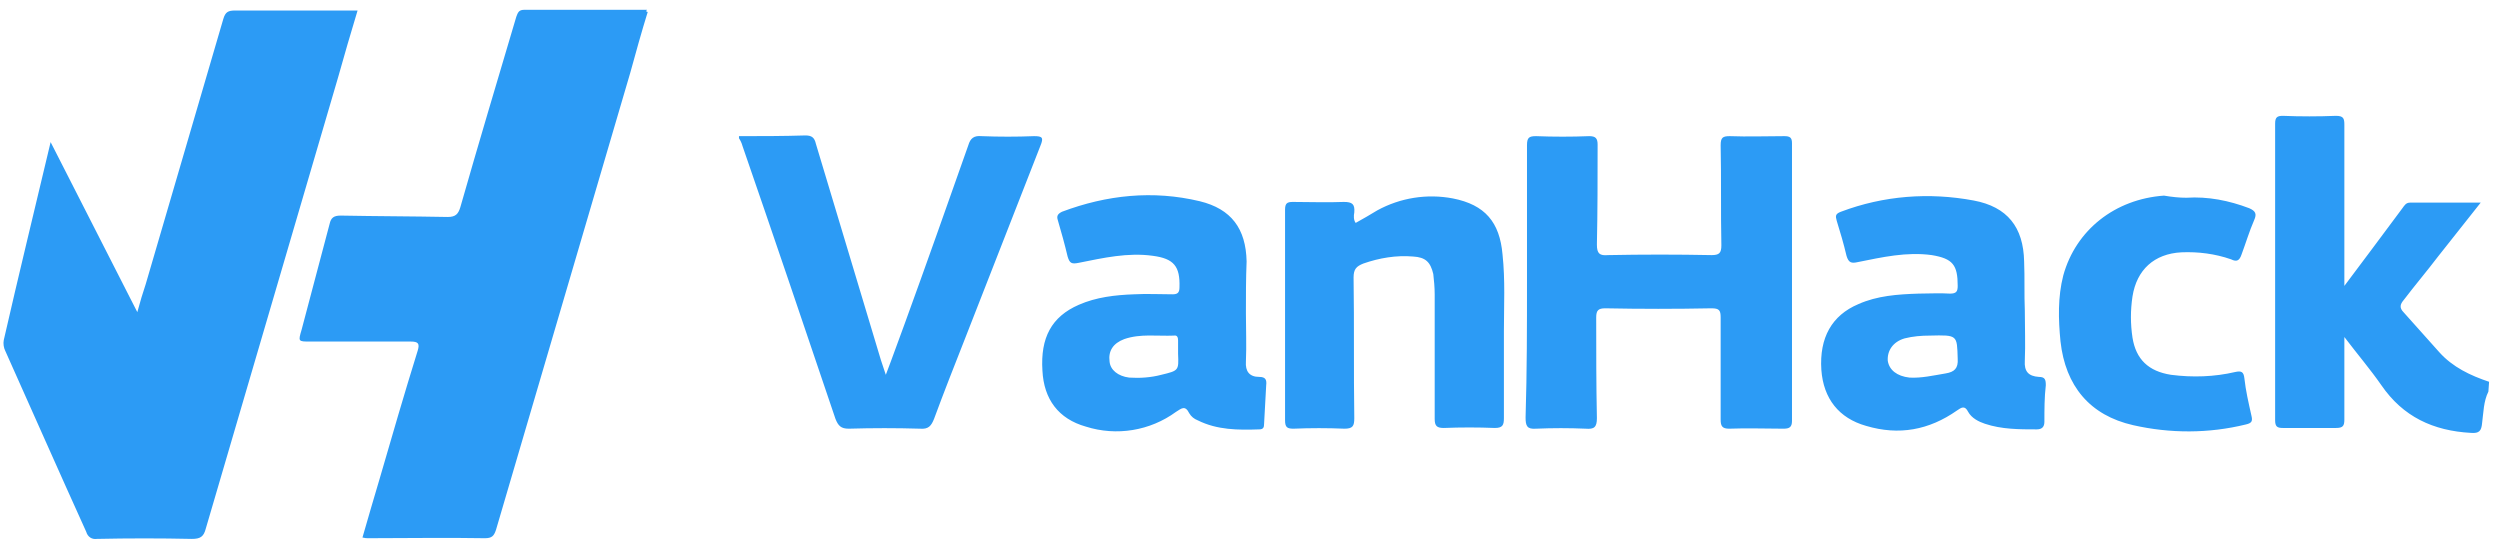
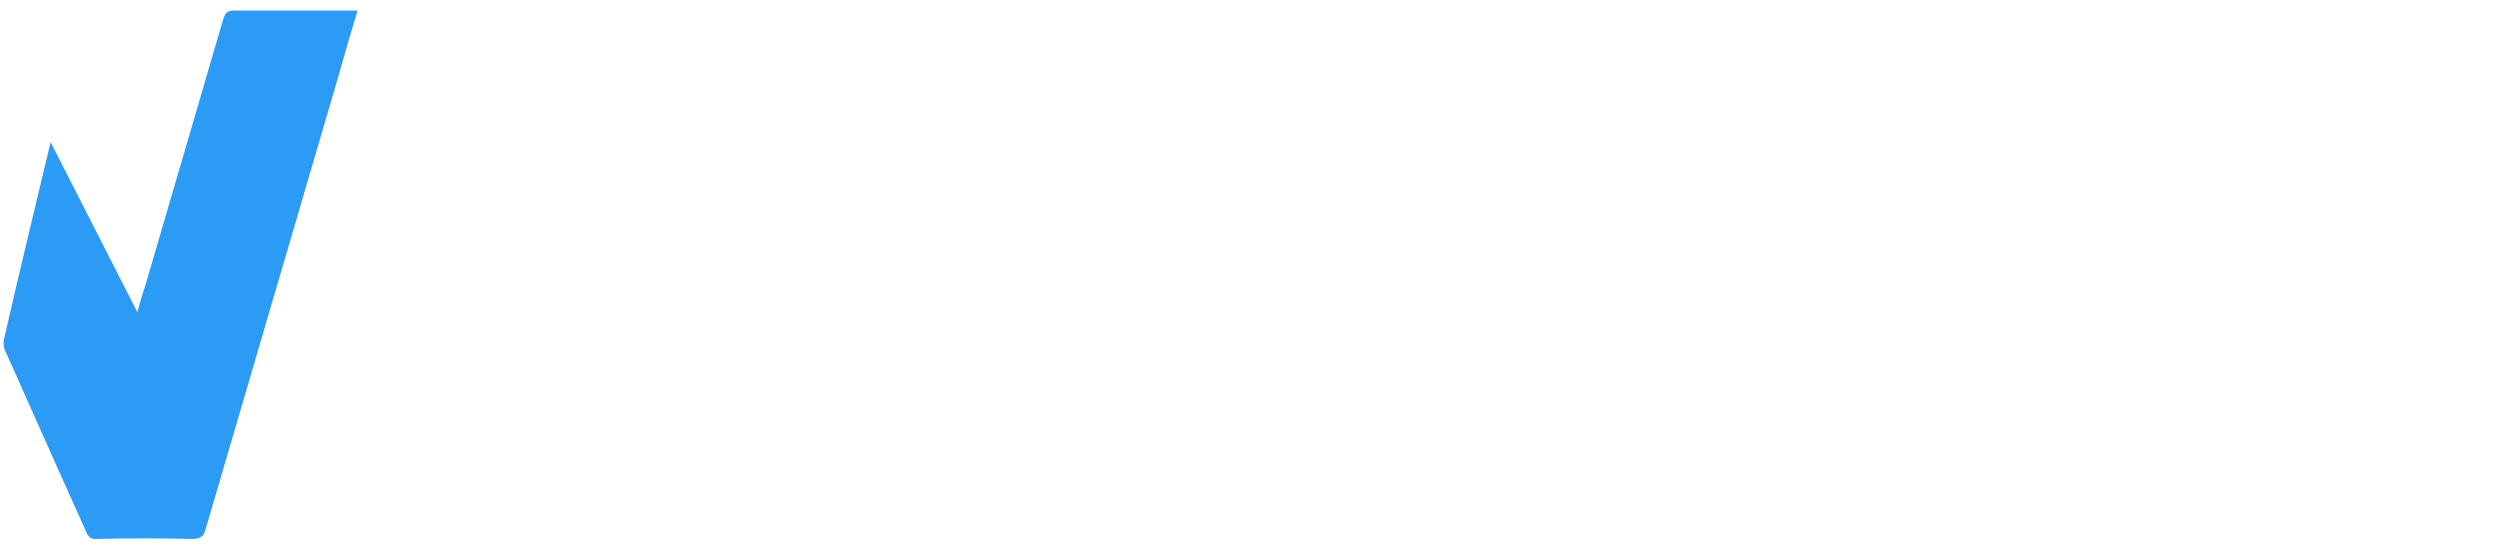
<svg xmlns="http://www.w3.org/2000/svg" width="137" height="30" viewBox="0 0 137 30" fill="none">
-   <path d="M35.496 0.653C35.151 1.765 34.844 2.878 34.538 3.99C32.086 12.351 29.633 20.673 27.181 29.034C27.066 29.379 26.951 29.494 26.568 29.494C24.422 29.456 22.315 29.494 20.169 29.494C20.092 29.494 20.016 29.494 19.863 29.456C20.169 28.382 20.476 27.346 20.782 26.311C21.472 23.933 22.162 21.555 22.89 19.216C23.005 18.832 22.928 18.717 22.506 18.717C20.667 18.717 18.828 18.717 16.989 18.717C16.337 18.717 16.337 18.717 16.529 18.065C17.027 16.147 17.564 14.191 18.062 12.274C18.138 11.929 18.292 11.814 18.675 11.814C20.629 11.852 22.583 11.852 24.537 11.89C24.959 11.89 25.112 11.737 25.227 11.353C26.223 7.863 27.258 4.412 28.292 0.922C28.369 0.73 28.407 0.538 28.714 0.538C30.974 0.538 33.197 0.538 35.457 0.538C35.381 0.615 35.419 0.653 35.496 0.653Z" fill="#2C9BF5" />
  <path d="M2.774 7.787L7.525 17.106C7.678 16.531 7.831 16.032 7.985 15.572C9.402 10.74 10.82 5.869 12.238 1.037C12.353 0.653 12.506 0.576 12.889 0.576C14.958 0.576 17.027 0.576 19.096 0.576H19.595C19.211 1.842 18.867 3.031 18.522 4.258C16.108 12.504 13.694 20.711 11.28 28.957C11.165 29.417 10.973 29.532 10.514 29.532C8.789 29.494 7.027 29.494 5.303 29.532C5.034 29.571 4.804 29.417 4.728 29.149C3.233 25.85 1.777 22.552 0.283 19.215C0.206 19.062 0.168 18.832 0.206 18.64C1.011 15.112 1.892 11.507 2.774 7.787Z" fill="#2C9BF5" />
-   <path d="M104.37 18.544C103.718 18.736 103.412 19.235 103.45 19.772C103.527 20.27 103.948 20.615 104.638 20.692C105.289 20.73 105.941 20.577 106.63 20.462C107.09 20.385 107.32 20.194 107.282 19.657C107.243 18.353 107.282 18.353 105.749 18.391C105.289 18.391 104.829 18.429 104.37 18.544ZM110.96 17.01C110.96 17.931 110.998 18.851 110.96 19.772C110.922 20.347 111.152 20.615 111.726 20.654C112.071 20.654 112.11 20.807 112.11 21.114C112.033 21.766 112.033 22.456 112.033 23.108C112.033 23.377 111.918 23.53 111.611 23.53C110.654 23.53 109.696 23.53 108.776 23.223C108.431 23.108 108.048 22.916 107.856 22.571C107.665 22.188 107.473 22.341 107.243 22.495C105.711 23.569 104.063 23.875 102.262 23.338C100.768 22.916 99.925 21.843 99.81 20.27C99.695 18.506 100.385 17.279 101.841 16.665C102.875 16.205 103.987 16.128 105.136 16.09C105.711 16.09 106.286 16.052 106.86 16.09C107.205 16.09 107.282 15.975 107.282 15.668C107.282 14.517 107.014 14.172 105.864 13.98C104.485 13.789 103.144 14.095 101.802 14.364C101.458 14.441 101.304 14.402 101.189 14.019C101.036 13.367 100.845 12.715 100.653 12.101C100.576 11.833 100.576 11.718 100.883 11.603C103.22 10.72 105.711 10.529 108.163 10.989C110.002 11.334 110.883 12.446 110.922 14.326C110.96 15.246 110.922 16.128 110.96 17.01ZM64.559 18.659C64.559 18.506 64.52 18.353 64.329 18.391C63.409 18.429 62.49 18.276 61.608 18.583C60.995 18.813 60.727 19.235 60.804 19.81C60.842 20.27 61.264 20.615 61.877 20.692C62.451 20.73 63.065 20.692 63.639 20.539C64.597 20.308 64.597 20.308 64.559 19.388C64.559 19.12 64.559 18.89 64.559 18.659ZM68.276 17.164C68.276 18.046 68.314 18.928 68.276 19.81C68.237 20.347 68.467 20.654 69.004 20.654C69.348 20.654 69.425 20.807 69.387 21.114C69.348 21.804 69.31 22.533 69.272 23.223C69.272 23.415 69.234 23.53 69.004 23.53C67.854 23.569 66.705 23.569 65.632 23.032C65.44 22.955 65.287 22.84 65.172 22.648C64.942 22.188 64.75 22.38 64.444 22.571C63.026 23.607 61.187 23.914 59.501 23.377C58.007 22.955 57.202 21.881 57.125 20.308C57.011 18.506 57.624 17.355 59.118 16.703C60.076 16.282 61.11 16.166 62.145 16.128C62.835 16.09 63.563 16.128 64.252 16.128C64.52 16.128 64.635 16.052 64.635 15.745C64.674 14.594 64.329 14.172 63.179 14.019C61.8 13.827 60.459 14.134 59.118 14.402C58.735 14.479 58.62 14.441 58.505 14.057C58.352 13.405 58.16 12.715 57.968 12.063C57.892 11.833 57.968 11.718 58.198 11.603C60.651 10.682 63.179 10.414 65.747 11.027C67.471 11.449 68.275 12.523 68.314 14.326C68.275 15.284 68.276 16.205 68.276 17.164ZM119.811 10.836C120.999 10.759 122.149 10.989 123.26 11.411C123.605 11.564 123.681 11.718 123.528 12.063C123.26 12.677 123.068 13.329 122.838 13.942C122.723 14.287 122.57 14.364 122.263 14.211C121.382 13.904 120.463 13.789 119.543 13.827C118.049 13.904 117.091 14.786 116.861 16.243C116.746 17.01 116.746 17.739 116.861 18.506C117.052 19.695 117.742 20.347 118.968 20.539C120.156 20.692 121.344 20.654 122.493 20.385C122.838 20.308 122.953 20.385 122.992 20.73C123.068 21.421 123.221 22.073 123.375 22.763C123.451 23.07 123.413 23.185 123.068 23.262C121.037 23.76 118.93 23.76 116.899 23.3C114.524 22.763 113.182 21.152 112.914 18.698C112.799 17.509 112.761 16.282 113.068 15.093C113.757 12.6 115.903 10.912 118.585 10.72C119.045 10.797 119.428 10.836 119.811 10.836ZM74.291 12.216C74.713 11.986 75.096 11.756 75.479 11.526C76.743 10.836 78.2 10.605 79.617 10.874C81.38 11.219 82.184 12.178 82.338 13.942C82.491 15.361 82.414 16.742 82.414 18.161C82.414 19.733 82.414 21.344 82.414 22.916C82.414 23.3 82.338 23.453 81.916 23.453C80.997 23.415 80.039 23.415 79.119 23.453C78.736 23.453 78.621 23.338 78.621 22.955C78.621 20.692 78.621 18.391 78.621 16.128C78.621 15.745 78.583 15.361 78.544 15.016C78.391 14.364 78.123 14.095 77.433 14.057C76.514 13.98 75.594 14.134 74.713 14.441C74.33 14.594 74.176 14.748 74.176 15.208C74.215 17.777 74.176 20.347 74.215 22.916C74.215 23.338 74.138 23.492 73.678 23.492C72.759 23.453 71.801 23.453 70.881 23.492C70.536 23.492 70.421 23.415 70.421 23.032C70.421 19.196 70.421 15.323 70.421 11.488C70.421 11.142 70.536 11.066 70.843 11.066C71.762 11.066 72.72 11.104 73.64 11.066C74.1 11.066 74.253 11.181 74.215 11.641C74.176 11.833 74.176 12.063 74.291 12.216ZM83.679 15.438C83.679 12.945 83.679 10.452 83.679 7.959C83.679 7.537 83.794 7.461 84.177 7.461C85.135 7.499 86.131 7.499 87.089 7.461C87.434 7.461 87.549 7.576 87.549 7.921C87.549 9.762 87.549 11.564 87.51 13.405C87.51 13.904 87.664 14.019 88.124 13.98C90.001 13.942 91.917 13.942 93.794 13.98C94.216 13.98 94.331 13.865 94.331 13.444C94.292 11.603 94.331 9.8 94.292 7.959C94.292 7.537 94.407 7.461 94.791 7.461C95.787 7.499 96.783 7.461 97.779 7.461C98.086 7.461 98.201 7.537 98.201 7.844C98.201 12.907 98.201 18.007 98.201 23.07C98.201 23.415 98.047 23.492 97.741 23.492C96.745 23.492 95.749 23.453 94.752 23.492C94.369 23.492 94.292 23.338 94.292 22.993C94.292 21.114 94.292 19.273 94.292 17.394C94.292 17.01 94.216 16.895 93.794 16.895C91.84 16.934 89.886 16.934 87.97 16.895C87.587 16.895 87.472 17.01 87.472 17.394C87.472 19.235 87.472 21.076 87.51 22.916C87.51 23.415 87.357 23.53 86.897 23.492C85.978 23.453 85.097 23.453 84.177 23.492C83.679 23.53 83.602 23.338 83.602 22.878C83.679 20.347 83.679 17.854 83.679 15.438ZM136.364 21.459C136.096 21.996 136.096 22.61 136.019 23.185C135.981 23.607 135.866 23.76 135.406 23.722C133.337 23.607 131.689 22.84 130.502 21.114C129.888 20.232 129.199 19.426 128.471 18.468V19.158C128.471 20.424 128.471 21.728 128.471 22.993C128.471 23.338 128.394 23.453 128.011 23.453C127.053 23.453 126.057 23.453 125.099 23.453C124.792 23.453 124.677 23.377 124.677 23.032C124.677 17.624 124.677 12.178 124.677 6.77C124.677 6.425 124.792 6.348 125.099 6.348C126.057 6.387 127.053 6.387 128.011 6.348C128.432 6.348 128.471 6.502 128.471 6.847C128.471 9.57 128.471 12.255 128.471 14.978V15.668C129.046 14.901 129.505 14.287 129.965 13.674C130.54 12.907 131.076 12.178 131.651 11.411C131.766 11.258 131.843 11.104 132.073 11.104H135.942L133.605 14.057C132.992 14.863 132.341 15.63 131.728 16.435C131.536 16.665 131.459 16.857 131.728 17.125C132.379 17.854 133.03 18.583 133.682 19.311C134.41 20.117 135.368 20.577 136.402 20.922L136.364 21.459ZM40.496 7.461C41.684 7.461 42.91 7.461 44.136 7.422C44.481 7.422 44.634 7.537 44.711 7.882C45.899 11.833 47.087 15.783 48.274 19.733C48.351 19.963 48.428 20.194 48.543 20.539C48.926 19.541 49.232 18.659 49.577 17.739C50.765 14.479 51.914 11.219 53.064 7.959C53.179 7.576 53.37 7.422 53.792 7.461C54.75 7.499 55.708 7.499 56.666 7.461C57.126 7.461 57.202 7.537 57.011 7.998C55.631 11.526 54.252 15.054 52.872 18.583C52.298 20.04 51.723 21.497 51.186 22.955C51.033 23.338 50.88 23.53 50.42 23.492C49.117 23.453 47.815 23.453 46.512 23.492C46.09 23.492 45.937 23.338 45.784 22.955C44.098 17.969 42.412 12.983 40.688 7.998C40.649 7.844 40.573 7.691 40.496 7.576V7.461Z" fill="#2C9BF5" />
</svg>